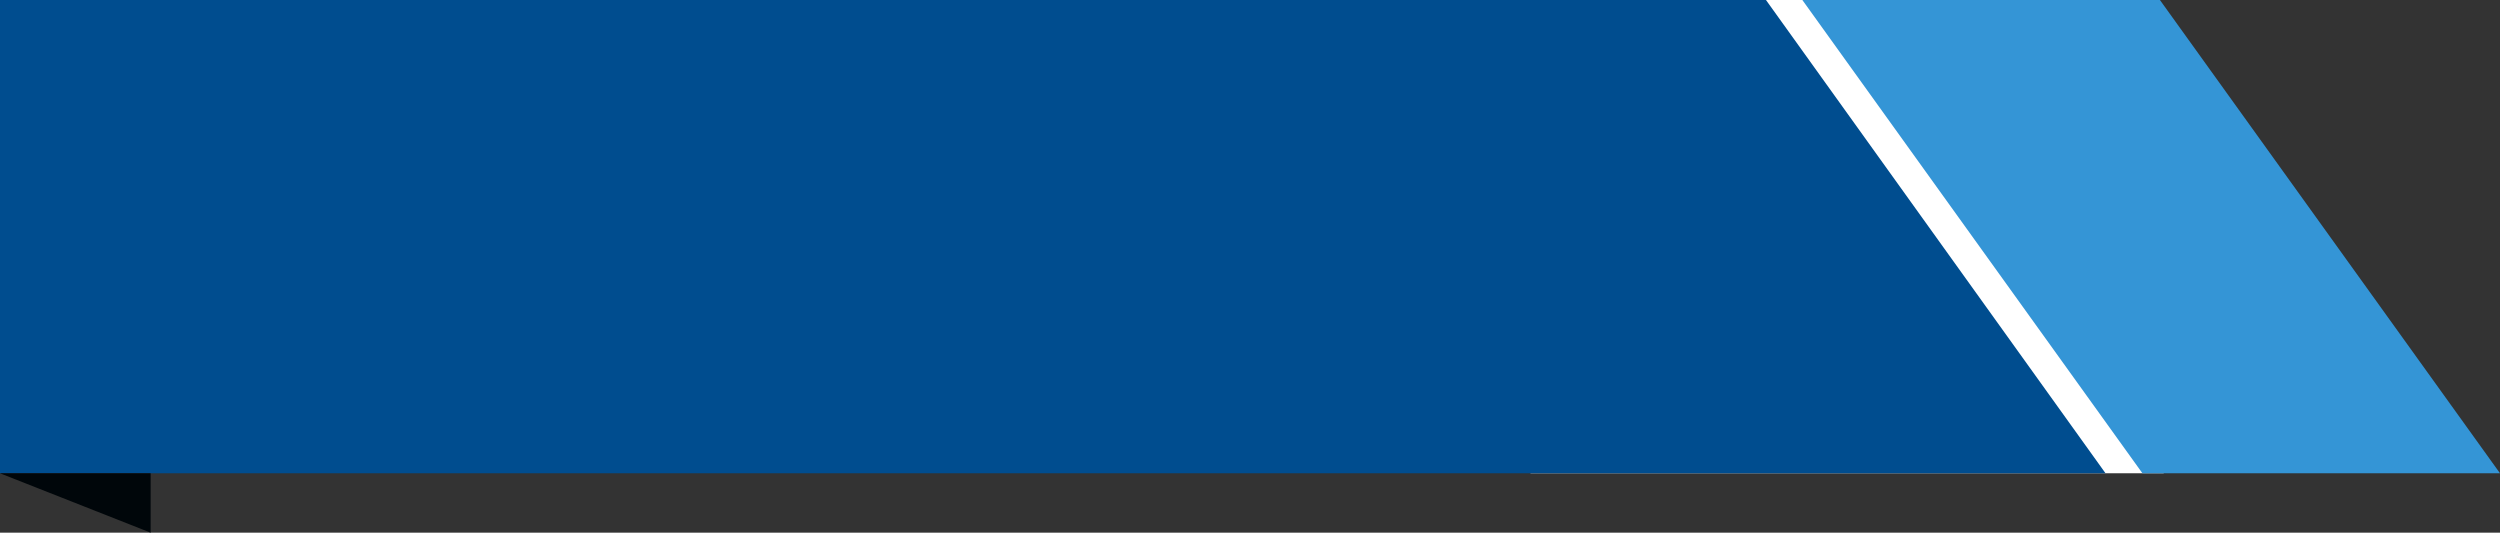
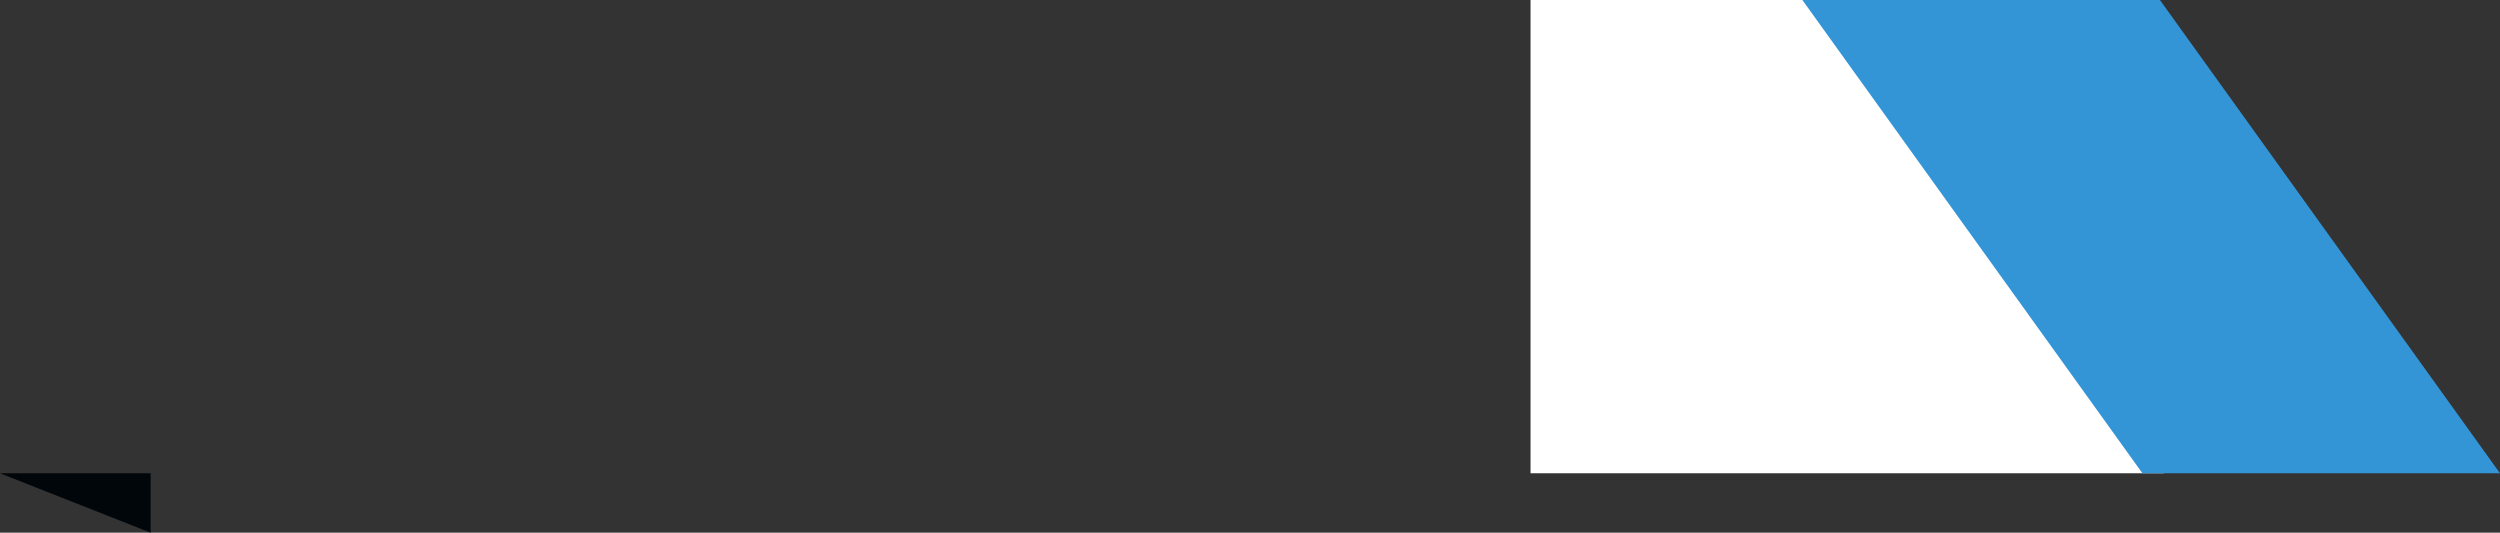
<svg xmlns="http://www.w3.org/2000/svg" width="169.029" height="36.015" viewBox="0 0 169.029 36.015">
  <rect x="0" y="0" width="169.029" height="36.015" fill="#333333" stroke="none" />
  <g id="グループ_5920" data-name="グループ 5920" transform="translate(745 -2049.5)">
    <g id="グループ_53" data-name="グループ 53" transform="translate(-18)">
      <path id="パス_356" data-name="パス 356" d="M923,934v32h42.816l-22.061-32Z" transform="translate(-1546.518 1115.5)" fill="#fff" />
-       <path id="パス_358" data-name="パス 358" d="M821,934v32H963.359L940.4,934Z" transform="translate(-1548 1115.5)" fill="#004d8f" />
      <path id="パス_357" data-name="パス 357" d="M625,934l22.994,32H672.17l-22.994-32H625Z" transform="translate(-1230.14 1115.5)" fill="#3495d6" />
    </g>
    <path id="パス_360" data-name="パス 360" d="M50.186,517.508,40,513.492H50.186Z" transform="translate(-785 1568.008)" fill="#00060a" />
  </g>
</svg>